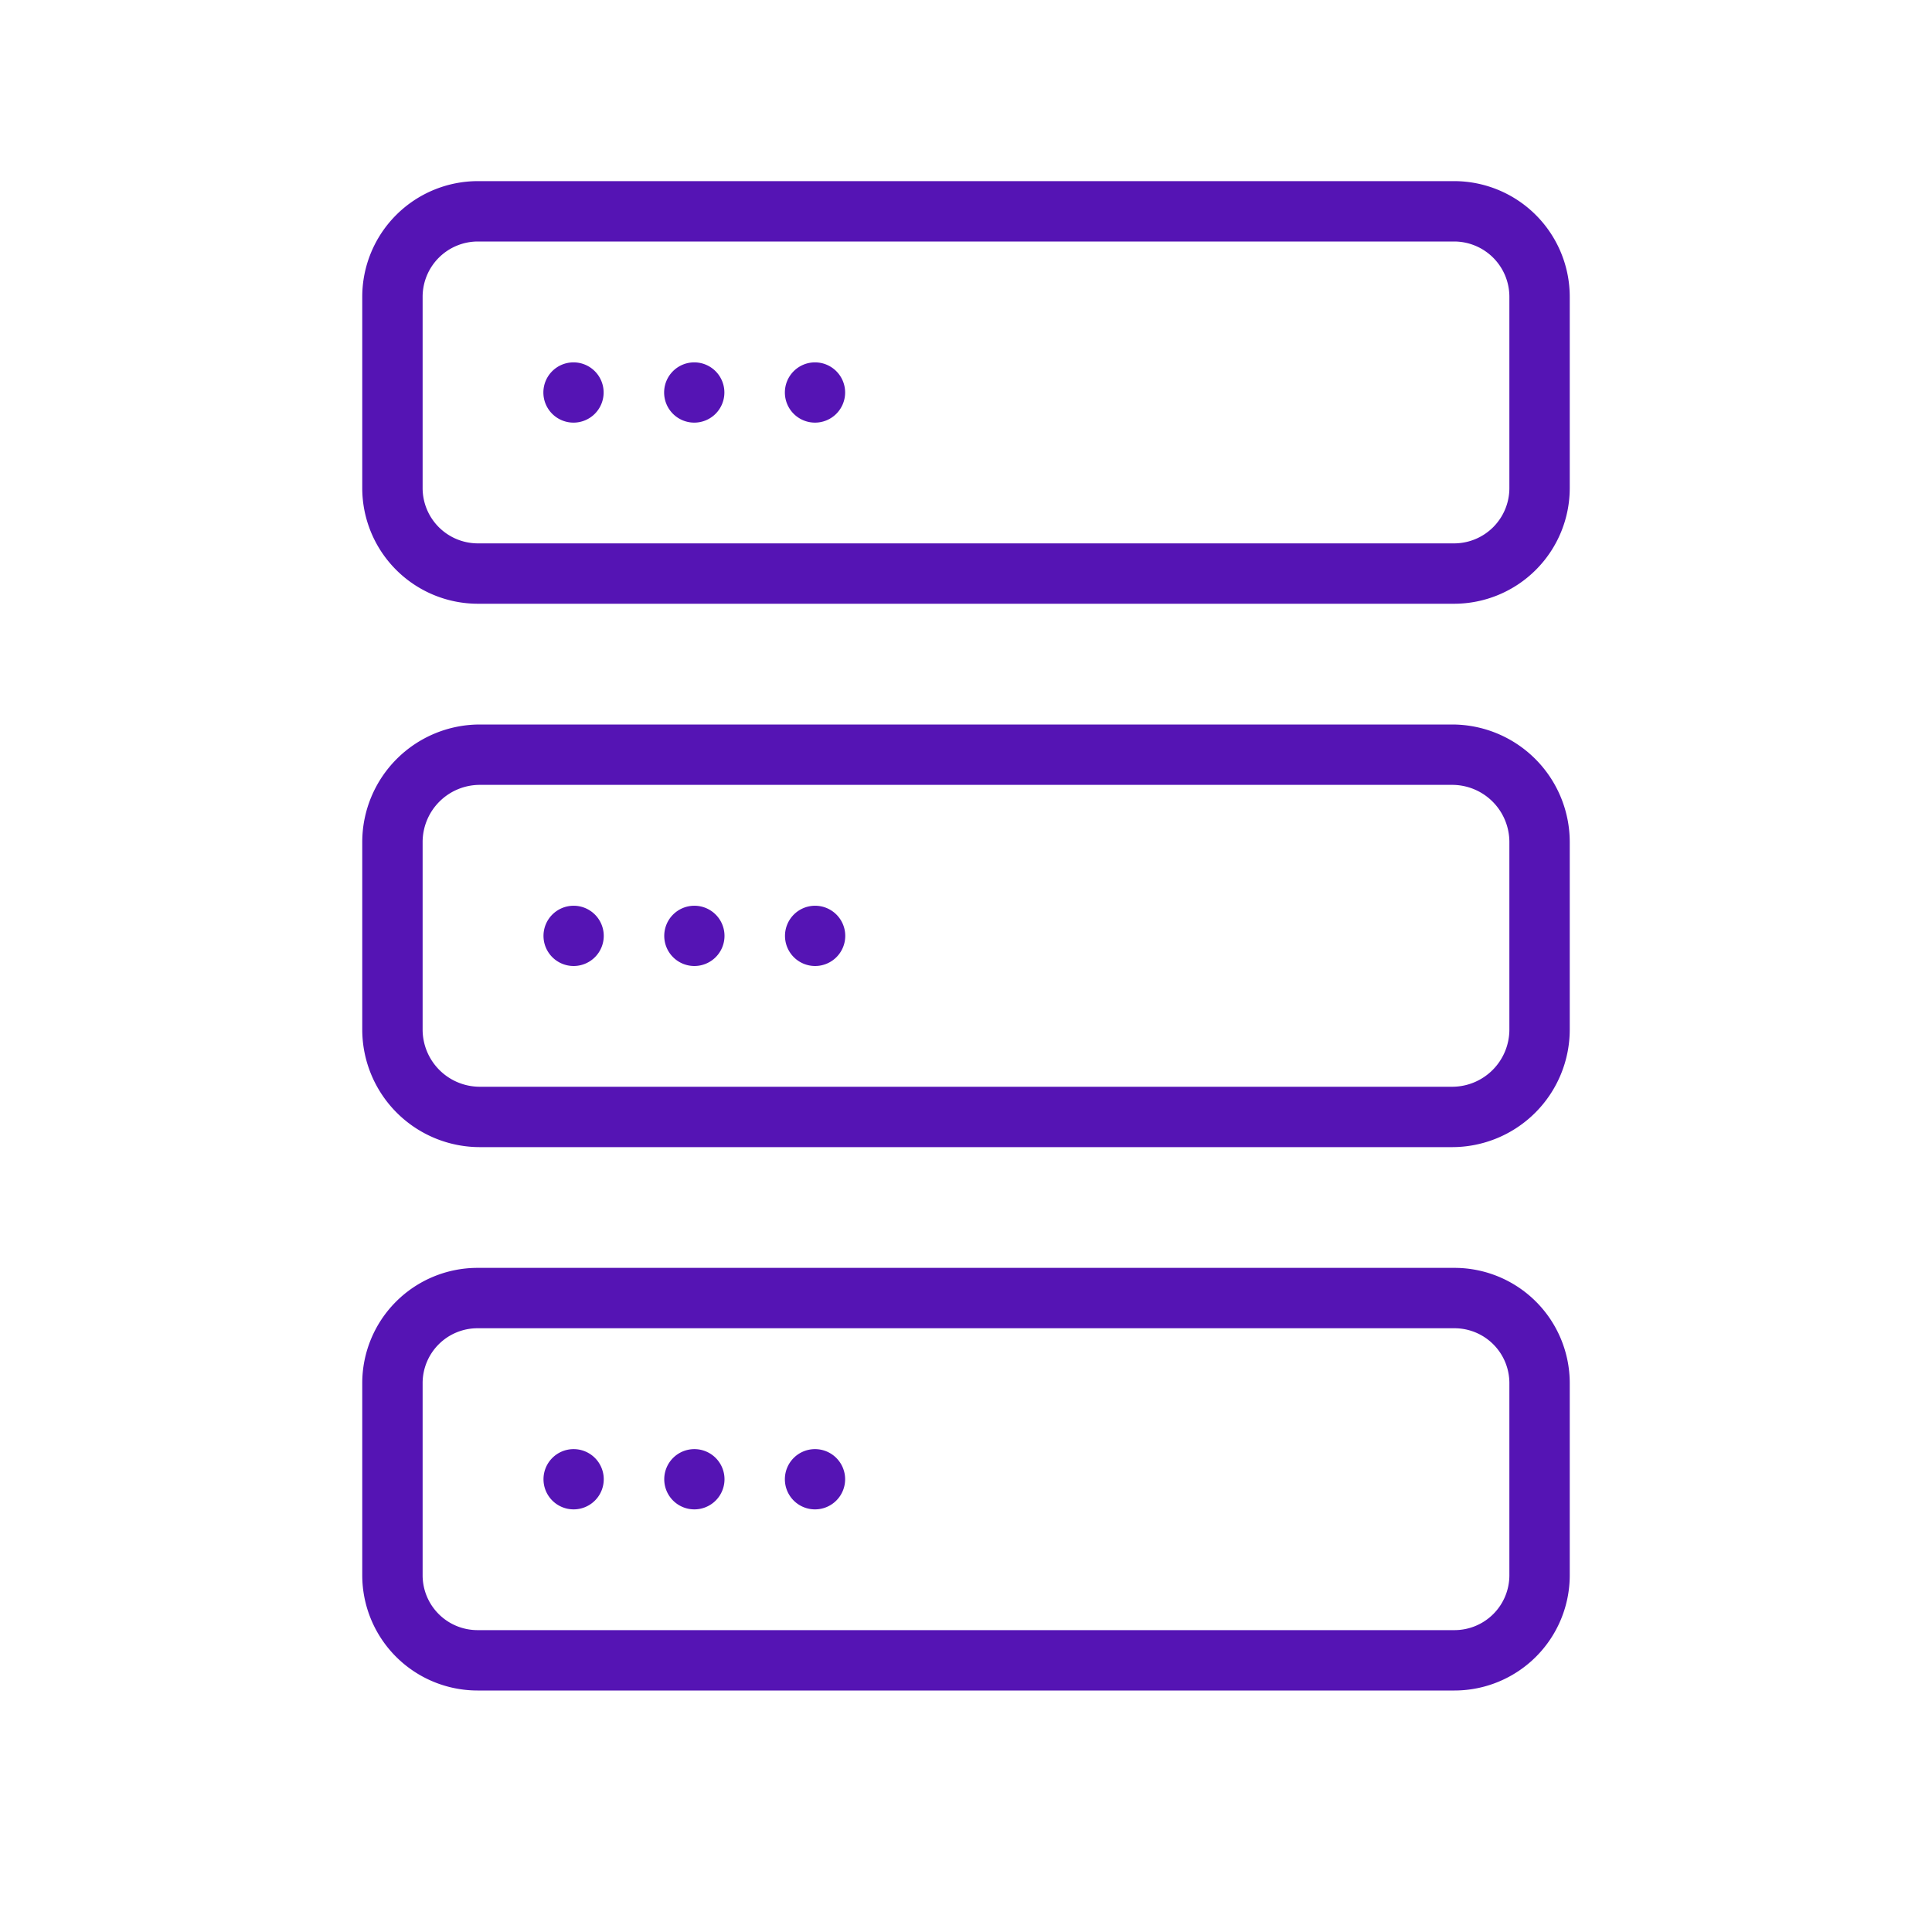
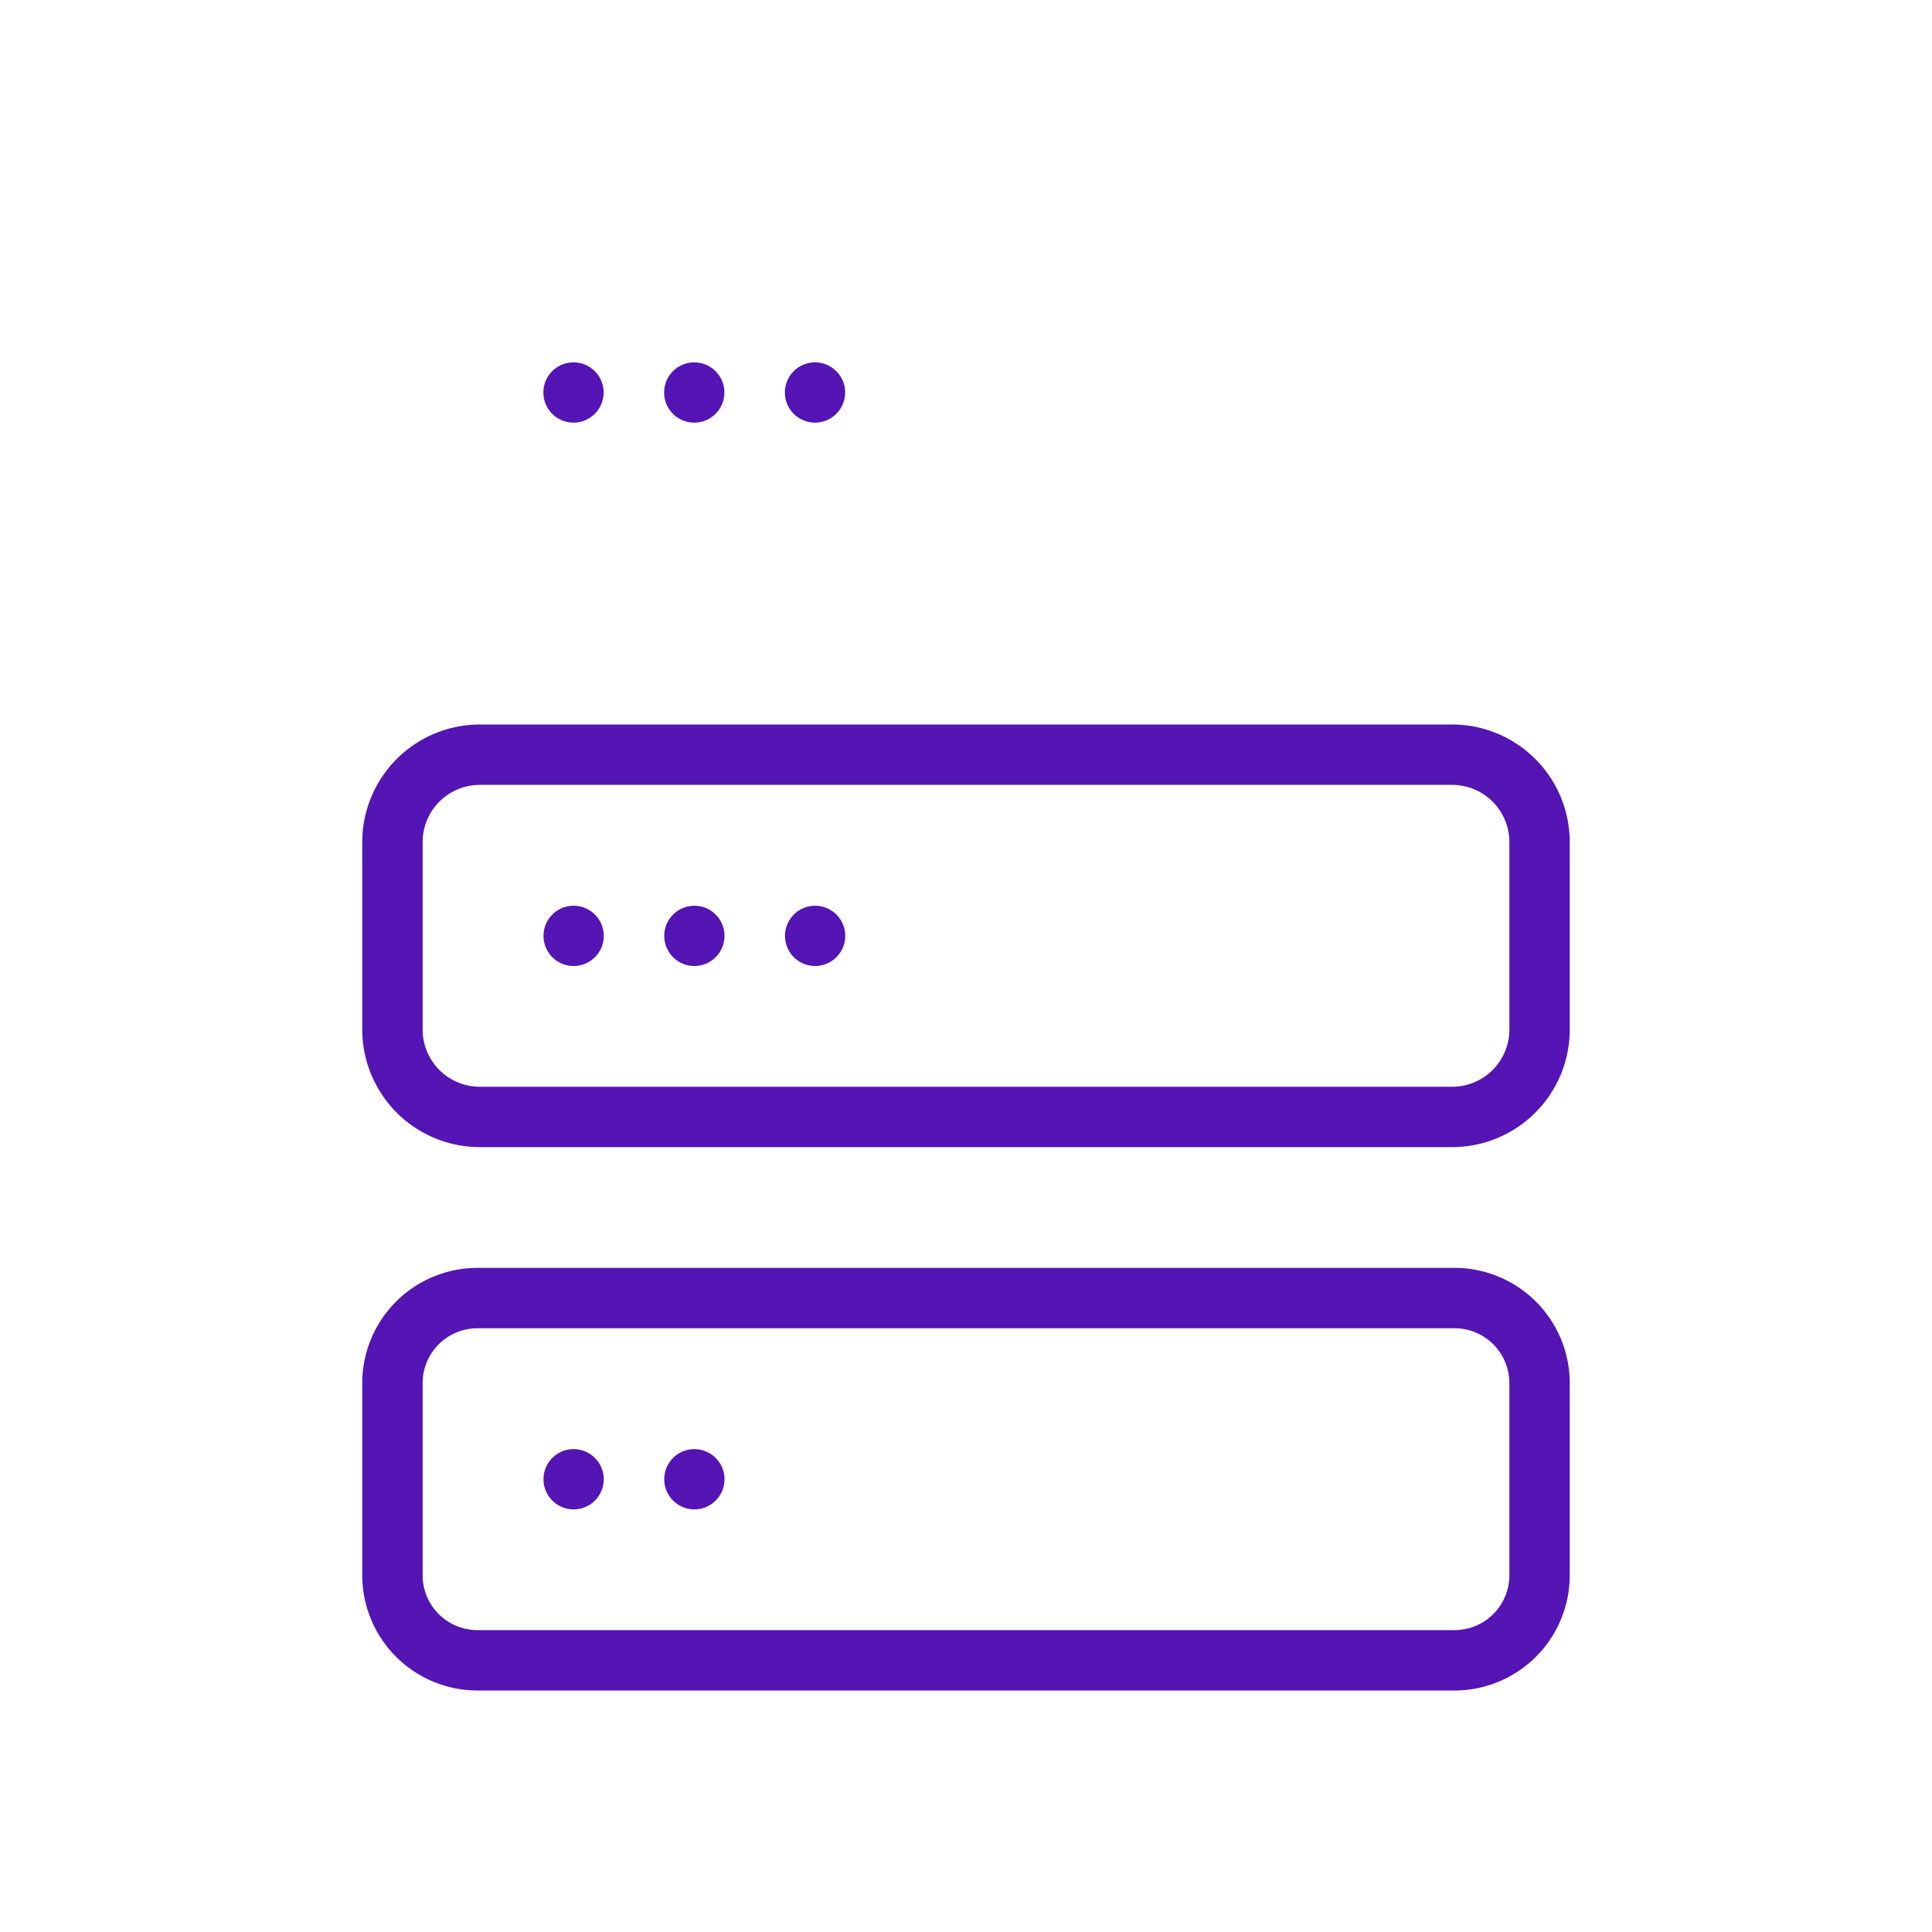
<svg xmlns="http://www.w3.org/2000/svg" id="Icons" viewBox="0 0 32 32">
  <defs>
    <style>.cls-1{fill:#5514b4;}</style>
  </defs>
-   <path class="cls-1" d="M24.085,3H7.915A1.917,1.917,0,0,0,6,4.915V8.085A1.917,1.917,0,0,0,7.915,10H24.085A1.917,1.917,0,0,0,26,8.085V4.915A1.917,1.917,0,0,0,24.085,3ZM25,8.085A.916.916,0,0,1,24.085,9H7.915A.916.916,0,0,1,7,8.085V4.915A.916.916,0,0,1,7.915,4H24.085A.916.916,0,0,1,25,4.915Z" />
  <path class="cls-1" d="M24.053,12H7.947A1.949,1.949,0,0,0,6,13.947v3.105A1.949,1.949,0,0,0,7.947,19H24.053A1.949,1.949,0,0,0,26,17.053V13.947A1.949,1.949,0,0,0,24.053,12ZM25,17.053A.948.948,0,0,1,24.053,18H7.947A.948.948,0,0,1,7,17.053V13.947A.948.948,0,0,1,7.947,13H24.053A.948.948,0,0,1,25,13.947Z" />
  <path class="cls-1" d="M24.092,21H7.908A1.91,1.91,0,0,0,6,22.908v3.185A1.91,1.91,0,0,0,7.908,28H24.092A1.91,1.91,0,0,0,26,26.092V22.908A1.91,1.91,0,0,0,24.092,21ZM25,26.092A.909.909,0,0,1,24.092,27H7.908A.909.909,0,0,1,7,26.092V22.908A.909.909,0,0,1,7.908,22H24.092A.909.909,0,0,1,25,22.908Z" />
  <path class="cls-1" d="M9.499,6.002a.499.499,0,1,0,.499.499A.499.499,0,0,0,9.499,6.002Z" />
  <path class="cls-1" d="M11.499,6.002a.499.499,0,1,0,.499.499A.499.499,0,0,0,11.499,6.002Z" />
-   <path class="cls-1" d="M13.499,6.002a.499.499,0,1,0,.499.499A.499.499,0,0,0,13.499,6.002Z" />
+   <path class="cls-1" d="M13.499,6.002a.499.499,0,1,0,.499.499A.499.499,0,0,0,13.499,6.002" />
  <path class="cls-1" d="M9.501,15.002A.499.499,0,1,0,10,15.501.499.499,0,0,0,9.501,15.002Z" />
  <path class="cls-1" d="M11.501,15.002A.499.499,0,1,0,12,15.501.499.499,0,0,0,11.501,15.002Z" />
  <path class="cls-1" d="M13.501,15.002A.499.499,0,1,0,14,15.501.499.499,0,0,0,13.501,15.002Z" />
  <path class="cls-1" d="M9.501,24.002A.499.499,0,1,0,10,24.501.499.499,0,0,0,9.501,24.002Z" />
  <path class="cls-1" d="M11.501,24.002A.499.499,0,1,0,12,24.501.499.499,0,0,0,11.501,24.002Z" />
-   <path class="cls-1" d="M13.499,24.002a.499.499,0,1,0,.499.499A.499.499,0,0,0,13.499,24.002Z" />
</svg>